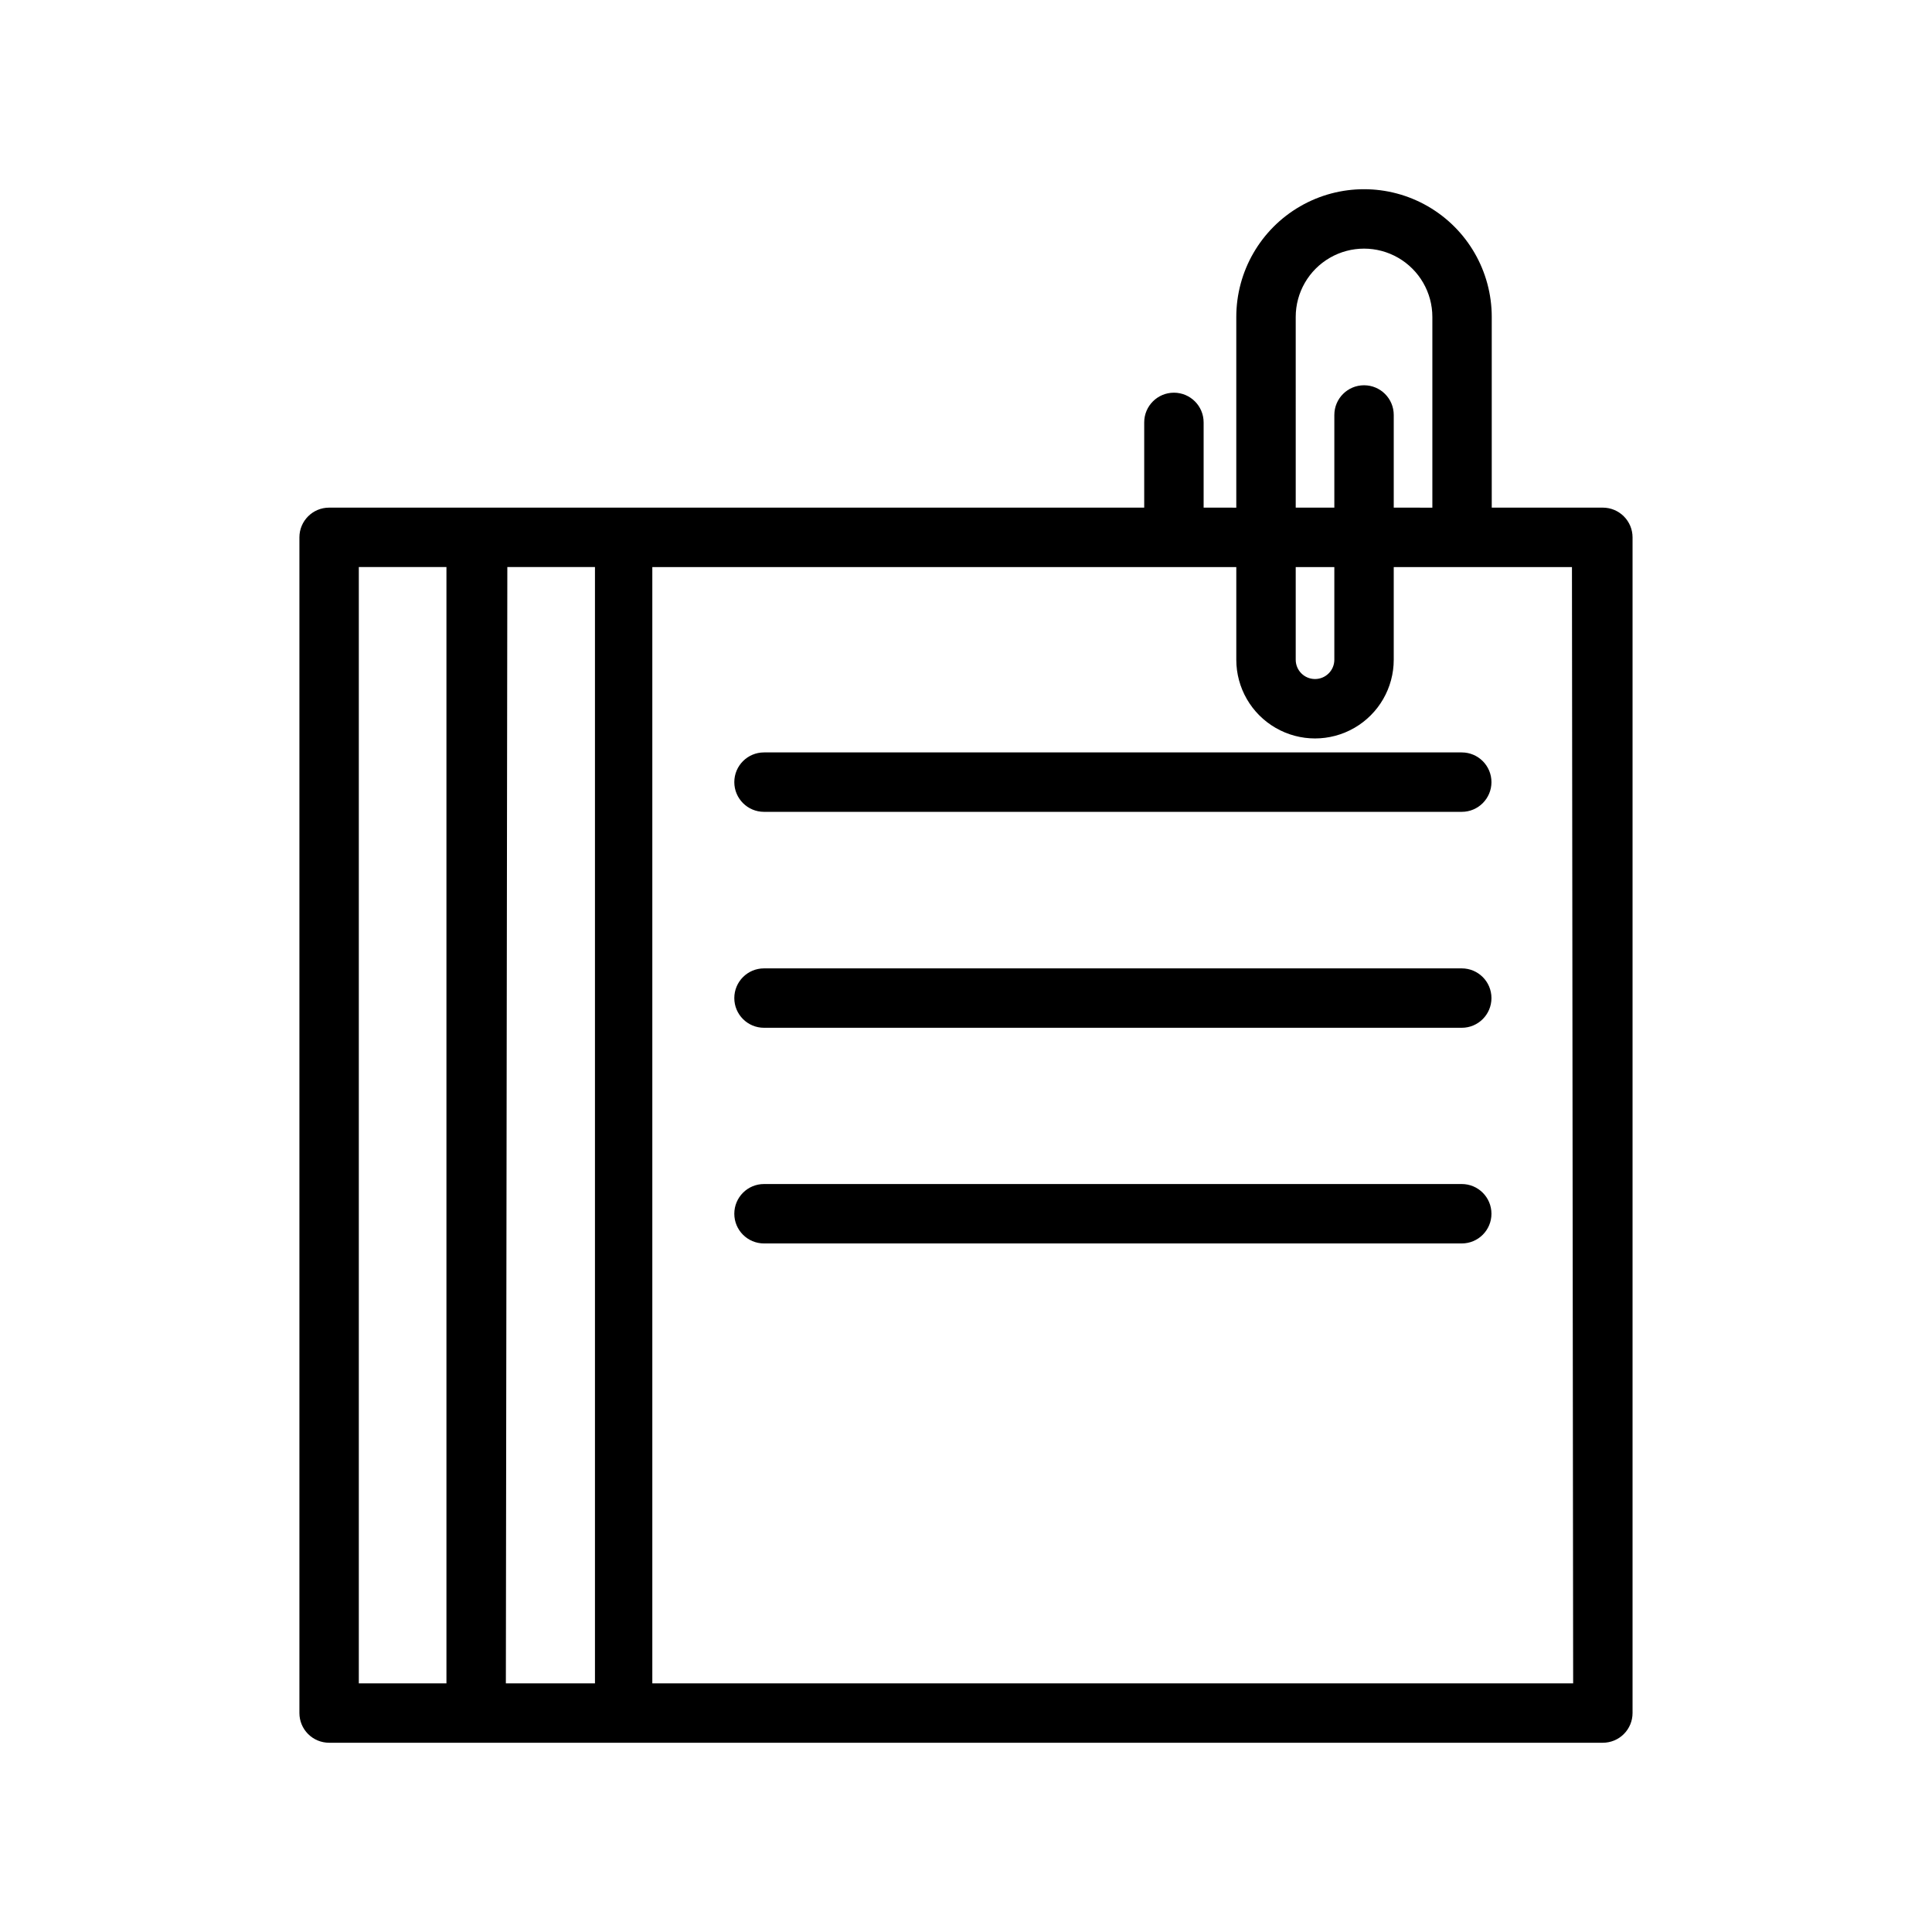
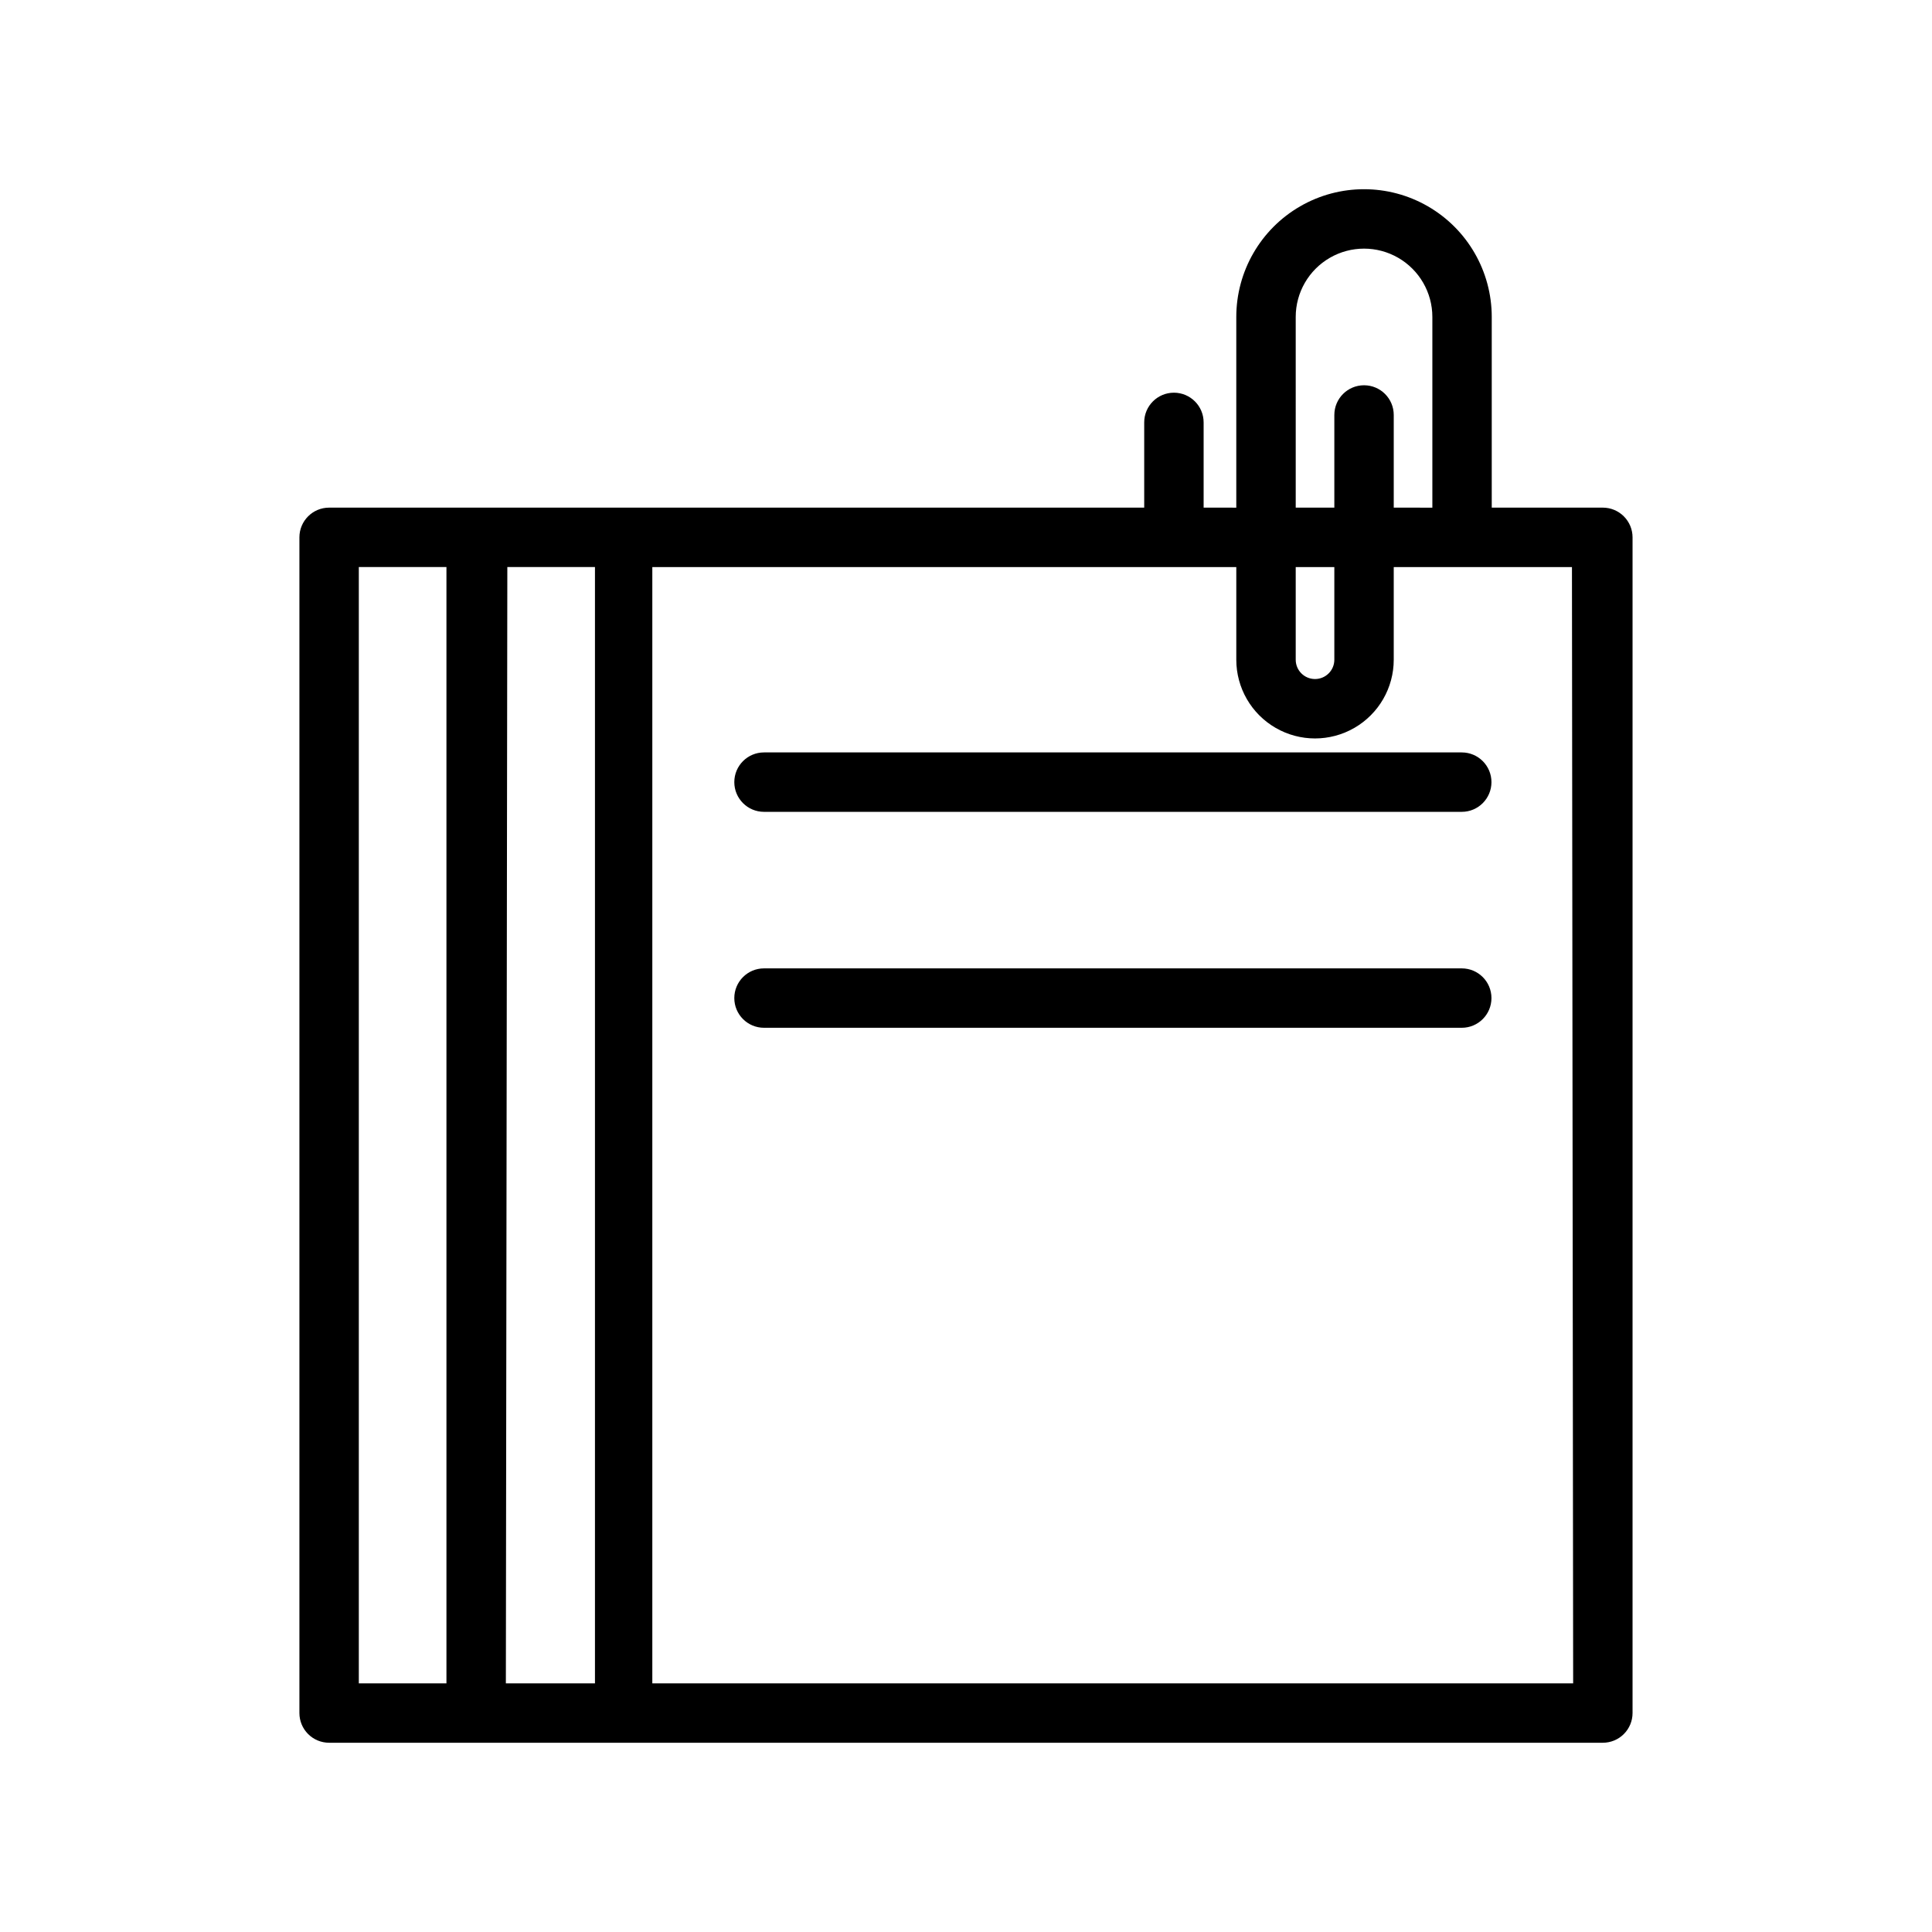
<svg xmlns="http://www.w3.org/2000/svg" fill="#000000" width="800px" height="800px" version="1.1" viewBox="144 144 512 512">
  <g>
    <path d="m568.77 278.53h-29.441v-50.535c0-12.094-6.449-23.27-16.922-29.316-10.477-6.047-23.379-6.047-33.852 0-10.473 6.047-16.926 17.223-16.926 29.316v50.539l-8.656-0.004v-22.59c0-4.348-3.527-7.871-7.875-7.871-4.348 0-7.871 3.523-7.871 7.871v22.594l-216.01-0.004c-4.348 0-7.871 3.527-7.871 7.875v311.57c0 2.086 0.828 4.09 2.305 5.566s3.477 2.305 5.566 2.305h337.55c2.09 0 4.09-0.828 5.566-2.305 1.477-1.477 2.309-3.481 2.309-5.566v-311.57c0-2.09-0.832-4.09-2.309-5.566-1.477-1.477-3.477-2.309-5.566-2.309zm-329.68 15.742h23.223v295.84h-23.223zm39.359 0h23.223v295.84h-23.613zm208.93-66.277c0-6.469 3.449-12.445 9.051-15.68 5.602-3.234 12.504-3.234 18.105 0 5.602 3.234 9.055 9.211 9.055 15.68v50.539l-10.234-0.004v-24.559c0-4.348-3.523-7.871-7.871-7.871s-7.871 3.523-7.871 7.871v24.562l-10.234-0.004zm0 66.281h10.234v24.562c0 2.824-2.293 5.113-5.117 5.113-2.828 0-5.117-2.289-5.117-5.113zm73.523 295.83h-244.03v-295.83h154.76v24.562c0 7.449 3.977 14.336 10.43 18.062 6.457 3.727 14.41 3.727 20.863 0 6.453-3.727 10.43-10.613 10.43-18.062v-24.562h47.23z" />
    <path d="m346.47 343.4c-4.348 0-7.871 3.523-7.871 7.871 0 4.348 3.523 7.875 7.871 7.875h184.91c4.348 0 7.871-3.527 7.871-7.875 0-4.348-3.523-7.871-7.871-7.871z" />
    <path d="m531.38 400.63h-184.91c-4.348 0-7.871 3.523-7.871 7.871s3.523 7.871 7.871 7.871h184.91c4.348 0 7.871-3.523 7.871-7.871s-3.523-7.871-7.871-7.871z" />
-     <path d="m531.38 457.78h-184.91c-4.348 0-7.871 3.527-7.871 7.875s3.523 7.871 7.871 7.871h184.91c4.348 0 7.871-3.523 7.871-7.871s-3.523-7.875-7.871-7.875z" />
  </g>
</svg>